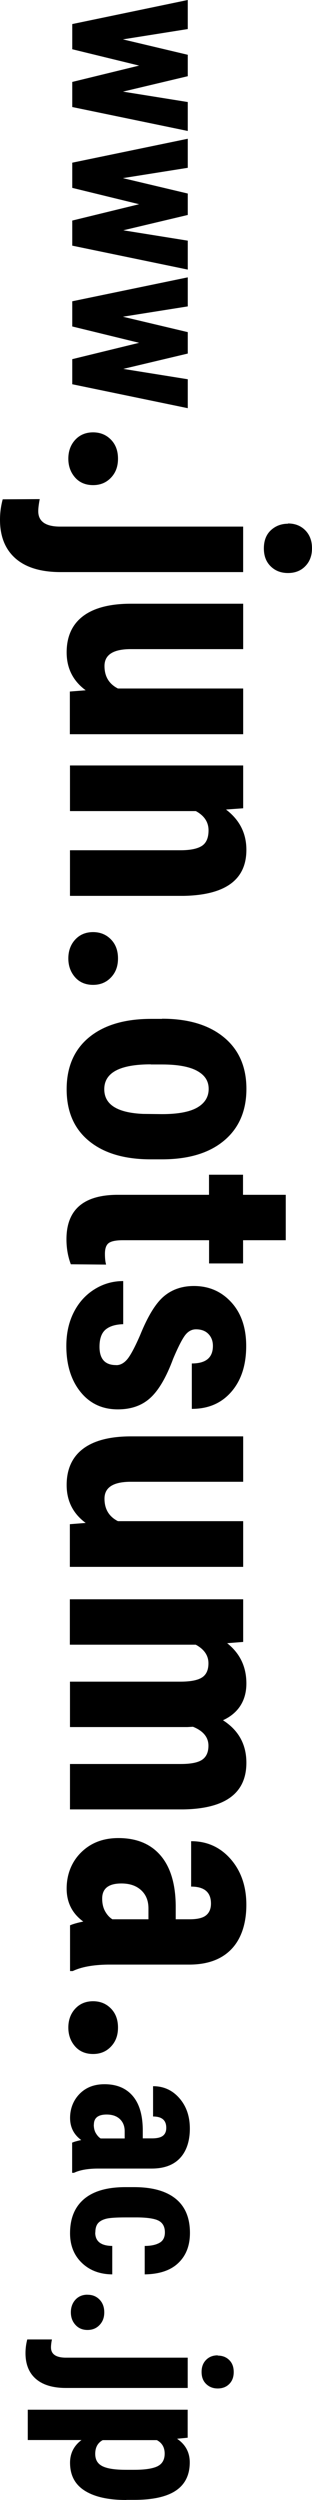
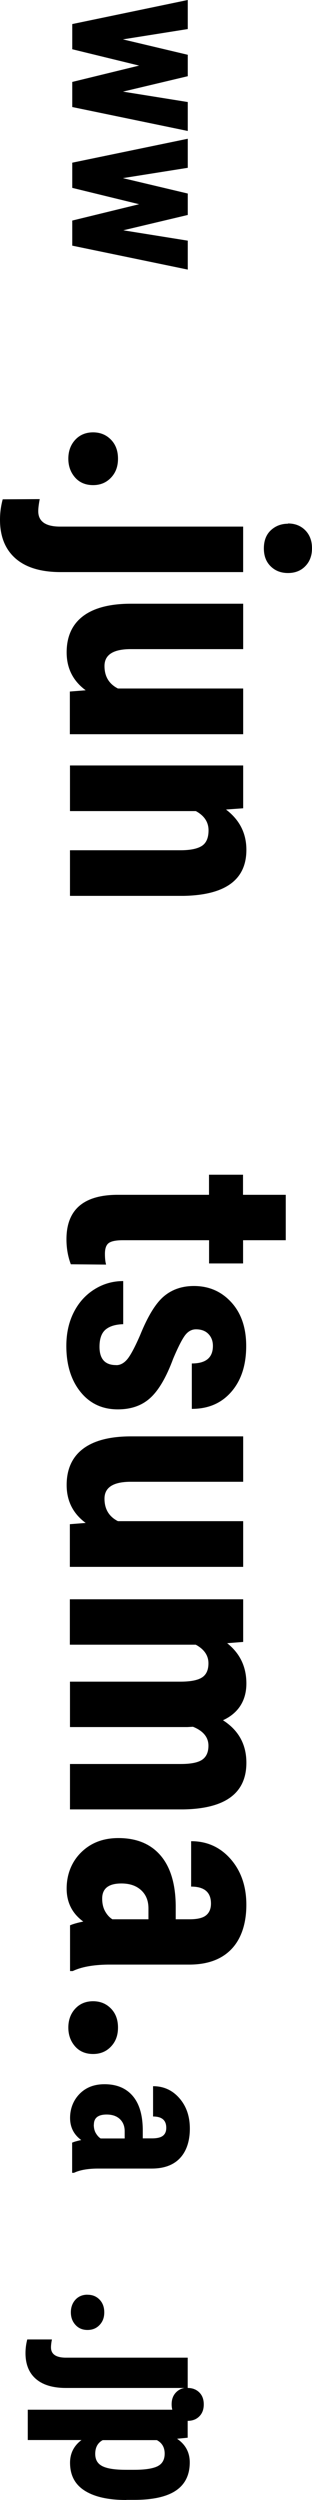
<svg xmlns="http://www.w3.org/2000/svg" id="_レイヤー_2" data-name="レイヤー 2" viewBox="0 0 100 800">
  <g id="_レイヤー_1-2" data-name="レイヤー 1">
    <g id="_レイヤー_1-2" data-name=" レイヤー 1-2">
      <g>
        <path d="m39.42,29.32l20.76,3.33v9.26l-37.02-7.66v-8.03l21.43-5.23-21.43-5.23V7.7L60.18,0v9.3l-20.79,3.3,20.79,4.93v6.86s-20.76,4.93-20.76,4.93Z" />
        <path d="m39.42,73.68l20.76,3.33v9.26l-37.02-7.66v-8.03l21.43-5.23-21.43-5.23v-8.06l37.02-7.66v9.3l-20.79,3.3,20.79,4.93v6.86l-20.76,4.93v-.03Z" />
-         <path d="m39.42,118.03l20.76,3.33v9.26l-37.02-7.66v-8.03l21.43-5.23-21.43-5.23v-8.06l37.02-7.66v9.3l-20.79,3.3,20.79,4.93v6.86l-20.76,4.93v-.03Z" />
        <path d="m29.79,138.35c2.33,0,4.23.77,5.76,2.33s2.27,3.6,2.27,6.1-.73,4.47-2.23,6.06-3.4,2.4-5.76,2.4-4.33-.8-5.76-2.43-2.17-3.63-2.17-6.03.73-4.43,2.2-6.03,3.4-2.4,5.76-2.4h-.07Z" />
        <path d="m77.94,183.07H19.43c-6.33,0-11.16-1.47-14.46-4.37s-4.97-7.03-4.97-12.36c0-2.27.3-4.47.87-6.56l11.86-.07c-.3,1.6-.47,2.9-.47,3.87,0,3.23,2.27,4.87,6.76,4.93h58.91v14.6-.03Zm14.36-15.56c2.27,0,4.1.73,5.53,2.17s2.17,3.37,2.17,5.76-.73,4.3-2.17,5.76c-1.43,1.47-3.3,2.17-5.53,2.17s-4.07-.7-5.53-2.13c-1.47-1.43-2.2-3.33-2.2-5.76s.73-4.37,2.2-5.76,3.33-2.13,5.53-2.13v-.07Z" />
        <path d="m27.46,220.89c-4.07-3-6.1-7.06-6.1-12.13s1.77-8.96,5.26-11.6,8.63-3.97,15.33-3.97h35.99v14.53h-36.35c-5.4.07-8.1,1.87-8.1,5.4,0,3.33,1.43,5.73,4.3,7.2h40.15v14.63H22.39v-13.66l5.1-.4h-.03Z" />
        <path d="m77.94,258.65l-5.5.4c4.33,3.3,6.53,7.56,6.53,12.9,0,9.56-6.7,14.46-20.06,14.73H22.43v-14.6h35.42c3.13,0,5.43-.47,6.86-1.4s2.13-2.6,2.13-4.97c0-2.63-1.37-4.7-4.07-6.16H22.43v-14.6h55.51v13.7Z" />
-         <path d="m29.79,298.27c2.33,0,4.23.77,5.76,2.33s2.27,3.6,2.27,6.1-.73,4.47-2.23,6.06-3.4,2.4-5.76,2.4-4.33-.8-5.76-2.43-2.17-3.63-2.17-6.03.73-4.43,2.2-6.03,3.4-2.4,5.76-2.4h-.07Z" />
-         <path d="m51.95,325.99c8.43,0,15.03,2,19.83,5.96s7.2,9.46,7.2,16.49-2.4,12.6-7.2,16.59c-4.8,4-11.43,5.96-19.93,5.96h-3.53c-8.46,0-15.06-1.97-19.83-5.9s-7.13-9.43-7.13-16.53,2.4-12.66,7.16-16.59,11.4-5.93,19.89-5.93h3.53v-.07Zm-3.63,14.6c-9.93,0-14.9,2.67-14.9,7.96,0,4.9,4.13,7.53,12.43,7.9l6.1.07c5.06,0,8.83-.7,11.26-2.1s3.67-3.4,3.67-5.96-1.23-4.4-3.67-5.76-6.2-2.07-11.26-2.07h-3.63v-.03Z" />
        <path d="m91.57,396.87h-13.66v7.43h-10.9v-7.43h-27.62c-2.2,0-3.7.3-4.53.9s-1.23,1.77-1.23,3.47c0,1.4.13,2.57.37,3.43l-11.3-.1c-.93-2.47-1.4-5.13-1.4-8,0-9.36,5.36-14.13,16.13-14.23h29.56v-6.43h10.9v6.43h13.7v14.53Z" />
        <path d="m37.29,436.85c1.23,0,2.37-.6,3.4-1.77s2.47-3.8,4.23-7.86c2.43-6,4.93-10.1,7.53-12.33s5.83-3.37,9.7-3.37c4.87,0,8.86,1.77,12.03,5.26s4.73,8.16,4.73,13.93c0,6.1-1.57,10.96-4.73,14.63-3.17,3.67-7.36,5.5-12.7,5.5v-14.53c4.53,0,6.76-1.87,6.76-5.63,0-1.53-.47-2.8-1.43-3.8s-2.3-1.5-4-1.5c-1.23,0-2.33.53-3.27,1.63s-2.3,3.67-4.03,7.76c-2.2,5.93-4.63,10.1-7.33,12.56-2.7,2.47-6.16,3.67-10.43,3.67-4.97,0-8.96-1.87-11.96-5.6-3-3.73-4.53-8.63-4.53-14.7,0-4.07.8-7.66,2.4-10.8s3.8-5.56,6.63-7.33c2.83-1.77,5.9-2.63,9.2-2.63v13.8c-2.53.07-4.43.67-5.7,1.77s-1.9,2.93-1.9,5.46c0,3.9,1.77,5.86,5.3,5.86h.1Z" />
        <path d="m27.46,487.34c-4.07-3-6.1-7.06-6.1-12.13s1.77-8.96,5.26-11.6,8.63-3.97,15.33-3.97h35.99v14.53h-36.35c-5.4.07-8.1,1.87-8.1,5.4,0,3.33,1.43,5.73,4.3,7.2h40.15v14.63H22.39v-13.66l5.1-.4h-.03Z" />
        <path d="m77.94,525.42l-5.13.4c4.1,3.27,6.16,7.53,6.16,12.9s-2.5,9.46-7.5,11.76c5,3.2,7.5,7.73,7.5,13.6,0,9.73-6.73,14.7-20.16,14.93H22.43v-14.53h35.45c3.23,0,5.5-.43,6.86-1.33s2.07-2.4,2.07-4.53c0-2.7-1.67-4.73-4.97-6.06l-1.73.1H22.43v-14.53h35.35c3.2,0,5.5-.43,6.9-1.3s2.13-2.37,2.13-4.57c0-2.5-1.37-4.5-4.07-5.96H22.39v-14.53h55.55v13.66Z" />
        <path d="m22.39,616.13c.87-.4,2.3-.83,4.3-1.23-3.57-2.6-5.33-6.13-5.33-10.56s1.53-8.5,4.63-11.56c3.1-3.07,7.06-4.6,11.96-4.6,5.83,0,10.33,1.87,13.5,5.56s4.8,9.06,4.87,16.03v4.4h4.47c2.5,0,4.27-.43,5.3-1.3s1.53-2.1,1.53-3.73c0-3.63-2.13-5.43-6.36-5.43v-14.53c5.13,0,9.36,1.93,12.7,5.76,3.33,3.83,5,8.73,5,14.6s-1.57,10.8-4.73,14.13-7.7,5-13.56,5h-26.12c-4.8.07-8.53.77-11.23,2.07h-.87v-14.63l-.03.03Zm10.36-8.56c0,1.6.33,2.97.97,4.1s1.43,1.97,2.3,2.5h11.56v-3.5c0-2.47-.8-4.4-2.37-5.83-1.57-1.43-3.67-2.13-6.3-2.13-4.1,0-6.16,1.6-6.16,4.83v.03Z" />
        <path d="m29.79,640.39c2.33,0,4.23.77,5.76,2.33s2.27,3.6,2.27,6.1-.73,4.47-2.23,6.06c-1.5,1.6-3.4,2.4-5.76,2.4s-4.33-.8-5.76-2.43-2.17-3.63-2.17-6.03.73-4.43,2.2-6.03,3.4-2.4,5.76-2.4h-.07Z" />
        <path d="m23.16,685.64c.57-.27,1.53-.53,2.87-.83-2.37-1.73-3.57-4.1-3.57-7.06s1.03-5.66,3.07-7.73,4.7-3.07,7.96-3.07c3.87,0,6.86,1.23,9,3.7s3.2,6.03,3.27,10.7v2.93h2.97c1.67,0,2.83-.3,3.53-.87s1.03-1.4,1.03-2.5c0-2.43-1.4-3.63-4.23-3.63v-9.7c3.43,0,6.23,1.3,8.46,3.87s3.33,5.8,3.33,9.73-1.07,7.2-3.17,9.43-5.13,3.33-9.06,3.33h-17.43c-3.2.03-5.7.5-7.5,1.37h-.57v-9.76l.03.1Zm6.9-5.73c0,1.07.23,2,.67,2.73s.93,1.3,1.53,1.67h7.7v-2.33c0-1.63-.53-2.93-1.57-3.9s-2.47-1.43-4.2-1.43c-2.73,0-4.1,1.07-4.1,3.23l-.03.03Z" />
-         <path d="m30.52,714.43c0,2.8,1.83,4.23,5.46,4.27v9.1c-4.03-.03-7.3-1.3-9.8-3.73s-3.73-5.6-3.73-9.43c0-4.77,1.5-8.4,4.47-10.93s7.33-3.8,13.1-3.83h2.93c5.83,0,10.26,1.23,13.33,3.7s4.6,6.13,4.6,10.96c0,4.1-1.27,7.3-3.77,9.66-2.5,2.37-6.1,3.53-10.73,3.6v-9.1c2.07,0,3.67-.37,4.8-1.03s1.67-1.77,1.67-3.3c0-1.7-.6-2.9-1.8-3.63s-3.53-1.13-6.96-1.17h-3.77c-3,0-5.13.13-6.3.43s-2.07.8-2.63,1.47-.83,1.67-.83,2.9l-.03.07Z" />
        <path d="m28.09,734.32c1.57,0,2.83.53,3.83,1.57s1.5,2.4,1.5,4.07-.5,2.97-1.5,4.03-2.27,1.6-3.87,1.6-2.87-.53-3.87-1.63-1.47-2.43-1.47-4.03.5-2.97,1.47-4.03,2.27-1.6,3.83-1.6l.07.03Z" />
-         <path d="m60.18,764.15H21.16c-4.23,0-7.43-.97-9.66-2.9-2.23-1.93-3.33-4.7-3.33-8.26,0-1.5.2-2.97.57-4.37h7.9c-.2,1.03-.3,1.9-.3,2.53,0,2.13,1.5,3.23,4.53,3.3h39.29v9.73l.03-.03Zm9.6-10.36c1.5,0,2.73.47,3.7,1.43s1.43,2.23,1.43,3.83-.47,2.87-1.43,3.83c-.97.97-2.2,1.43-3.7,1.43s-2.7-.47-3.7-1.43-1.47-2.23-1.47-3.87.5-2.9,1.47-3.87,2.2-1.43,3.7-1.43v.07Z" />
+         <path d="m60.18,764.15H21.16c-4.23,0-7.43-.97-9.66-2.9-2.23-1.93-3.33-4.7-3.33-8.26,0-1.5.2-2.97.57-4.37h7.9c-.2,1.03-.3,1.9-.3,2.53,0,2.13,1.5,3.23,4.53,3.3h39.29v9.73l.03-.03Zc1.5,0,2.73.47,3.7,1.43s1.43,2.23,1.43,3.83-.47,2.87-1.43,3.83c-.97.97-2.2,1.43-3.7,1.43s-2.7-.47-3.7-1.43-1.47-2.23-1.47-3.87.5-2.9,1.47-3.87,2.2-1.43,3.7-1.43v.07Z" />
        <path d="m40.52,800c-5.83,0-10.26-1-13.4-3s-4.67-4.97-4.67-8.93c0-3,1.23-5.43,3.67-7.26H8.9v-9.7h51.25v8.96l-3.4.33c2.7,1.83,4.07,4.37,4.07,7.56,0,3.93-1.43,6.93-4.3,8.93s-7.26,3.03-13.2,3.07h-2.83l.03.03Zm2.43-9.66c3.57,0,6.1-.4,7.6-1.17s2.23-2.13,2.23-4c0-2-.83-3.43-2.5-4.33h-17.36c-1.6.87-2.4,2.33-2.4,4.4,0,1.93.8,3.23,2.43,4s4.13,1.1,7.56,1.1h2.43Z" />
      </g>
    </g>
  </g>
</svg>